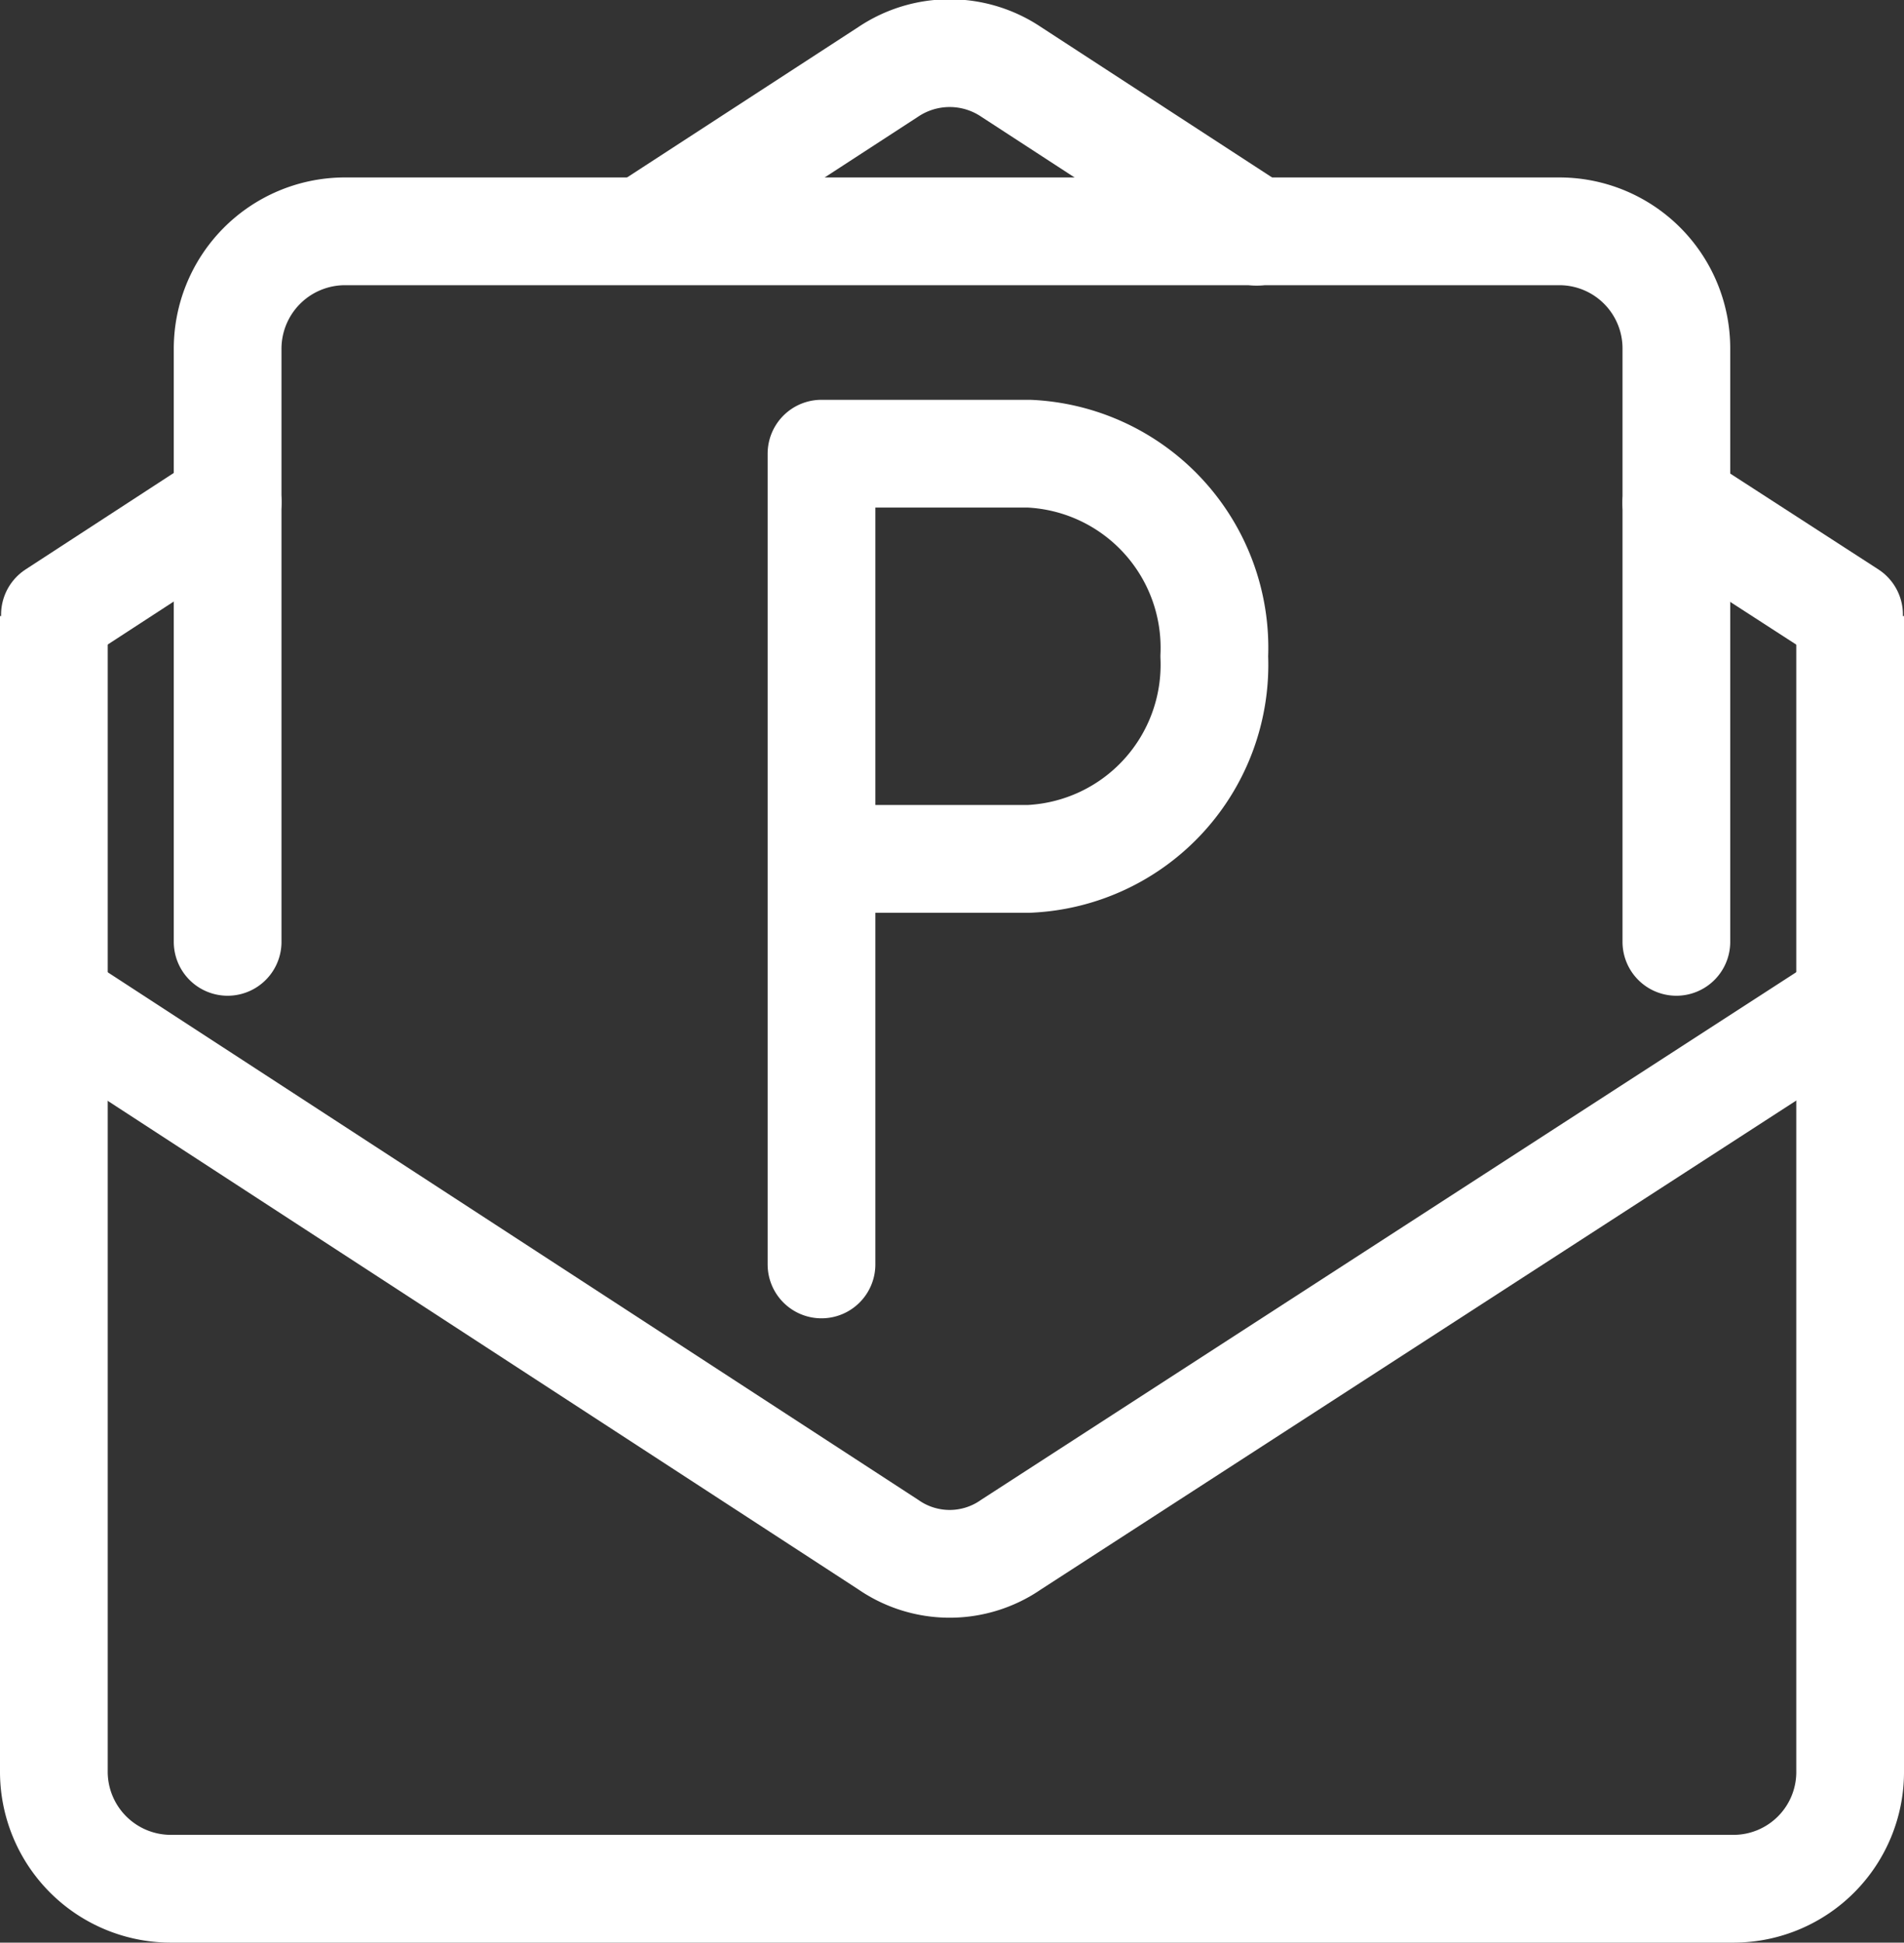
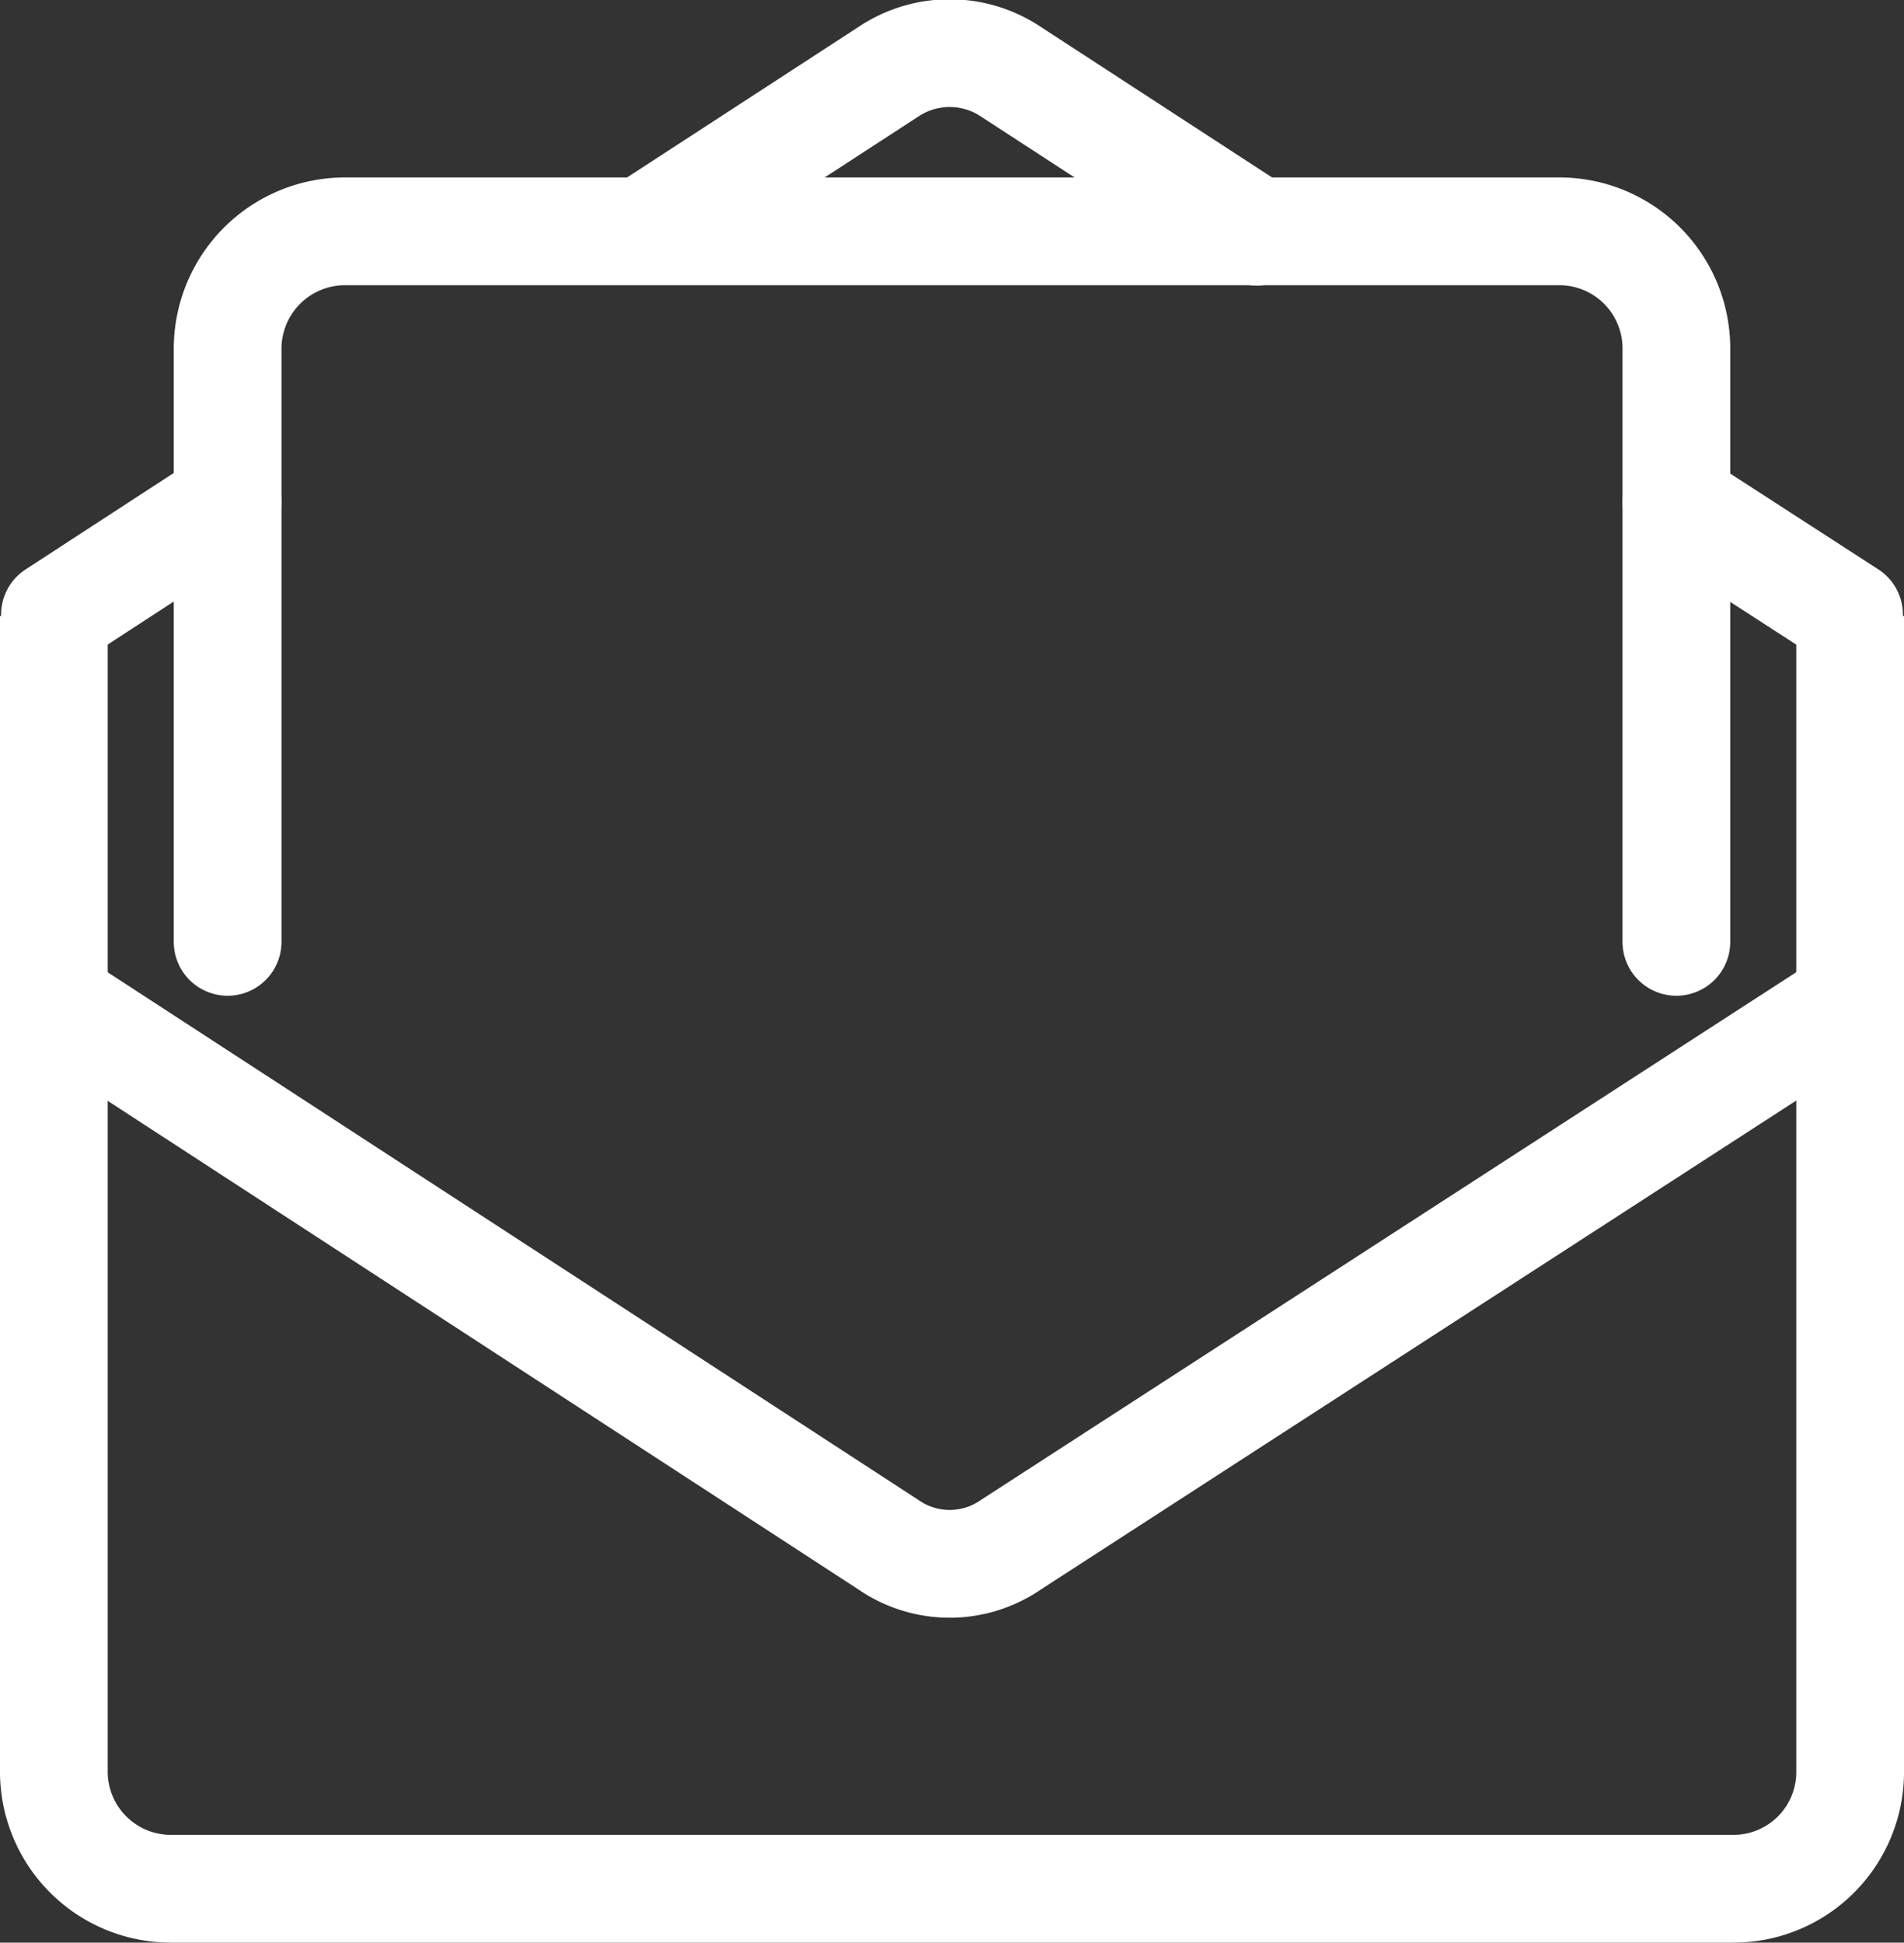
<svg xmlns="http://www.w3.org/2000/svg" viewBox="0 0 53.03 54.08">
  <rect x="0" y="0" width="53.03" height="54.08" fill="#333333" stroke="none" />
  <defs>
    <style>.cls-1,.cls-2{fill:none;stroke:#fff;stroke-linejoin:round;stroke-width:3px;}.cls-2{stroke-linecap:round;}</style>
  </defs>
  <g id="Livello_2" data-name="Livello 2">
    <g id="Livello_1-2" data-name="Livello 1">
      <g id="POSTA">
        <g id="email">
          <path class="cls-1" d="M51.53,17.15V49.29a3.25,3.25,0,0,1-3.22,3.29H4.73A3.26,3.26,0,0,1,1.5,49.29V17.15" />
          <line class="cls-2" x1="6.34" y1="13.98" x2="1.53" y2="17.11" />
          <path class="cls-2" d="M35,6.45,28.16,2a3.07,3.07,0,0,0-3.42,0l-6.8,4.42" />
          <line class="cls-2" x1="51.5" y1="17.11" x2="46.69" y2="14" />
          <path class="cls-2" d="M51.5,27.9,28.16,43a3,3,0,0,1-3.42,0L1.53,27.9" />
          <path class="cls-2" d="M6.34,26.22V9.74a3.27,3.27,0,0,1,3.23-3.3H43.46a3.26,3.26,0,0,1,3.23,3.3V26.22" />
        </g>
-         <path class="cls-2" d="M22.88,23.91h5.78a5.41,5.41,0,0,0,5.16-5.64,5.41,5.41,0,0,0-5.16-5.64H22.88V35.2" />
      </g>
    </g>
  </g>
</svg>